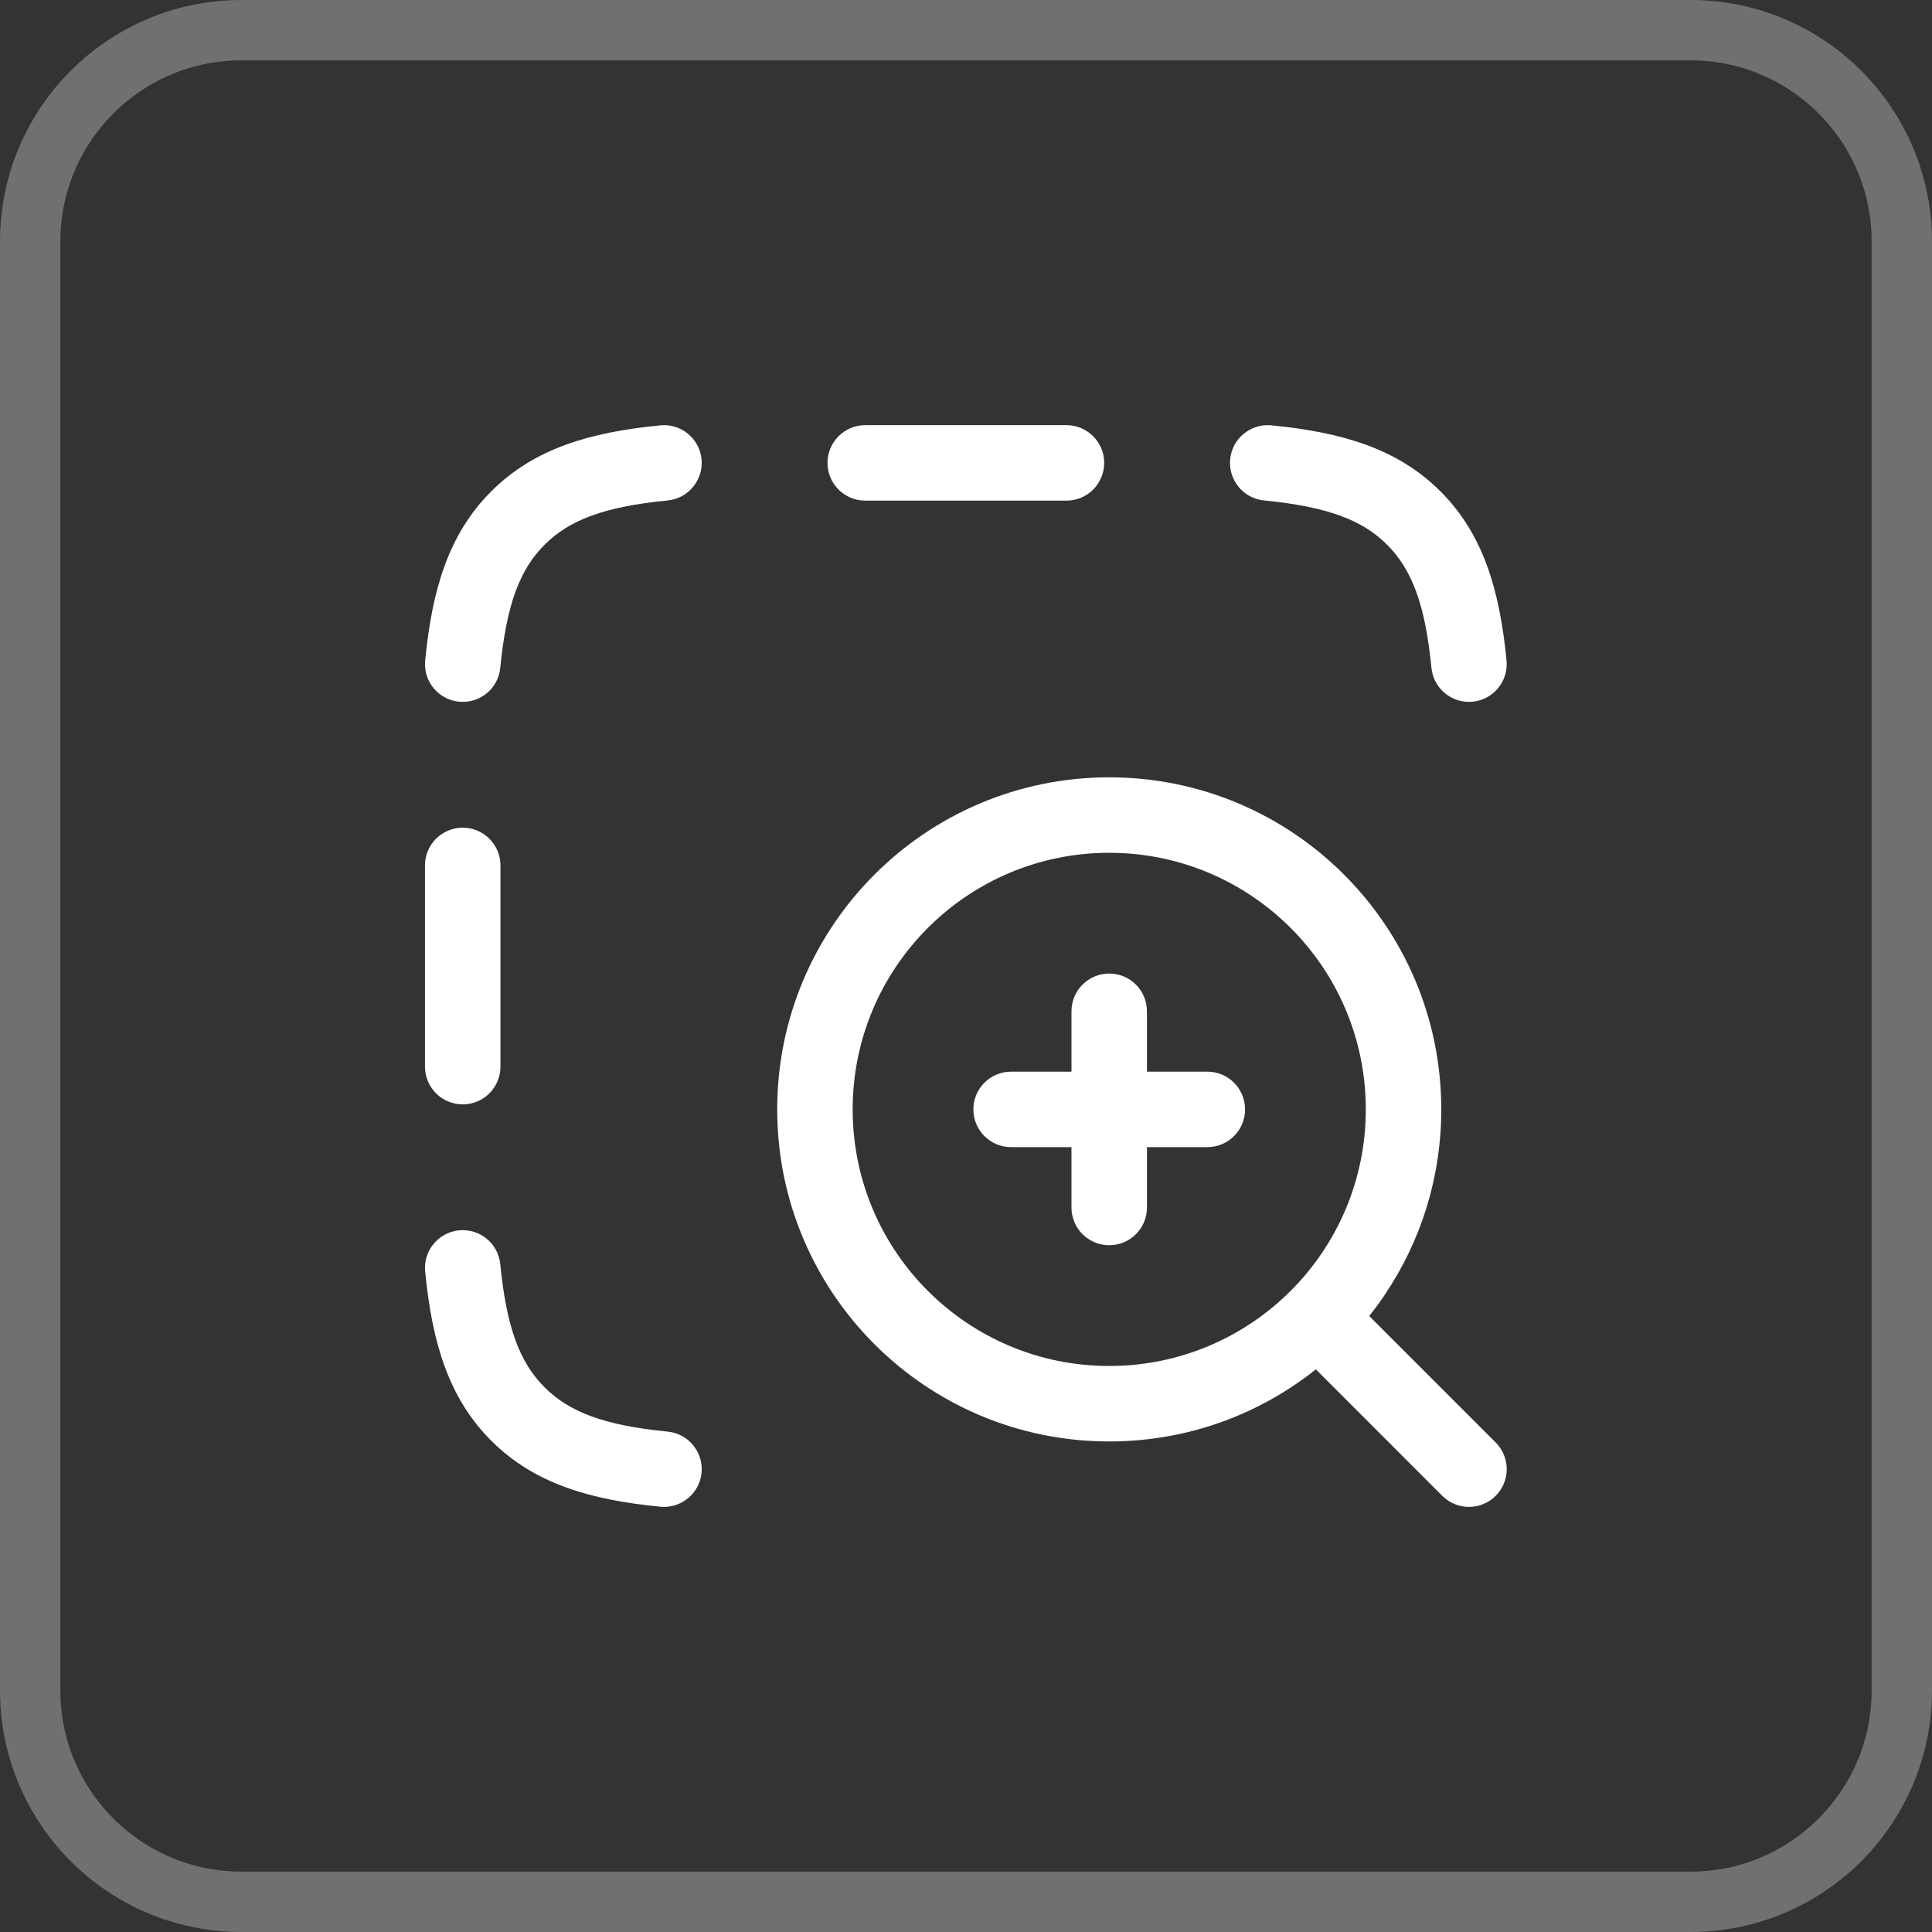
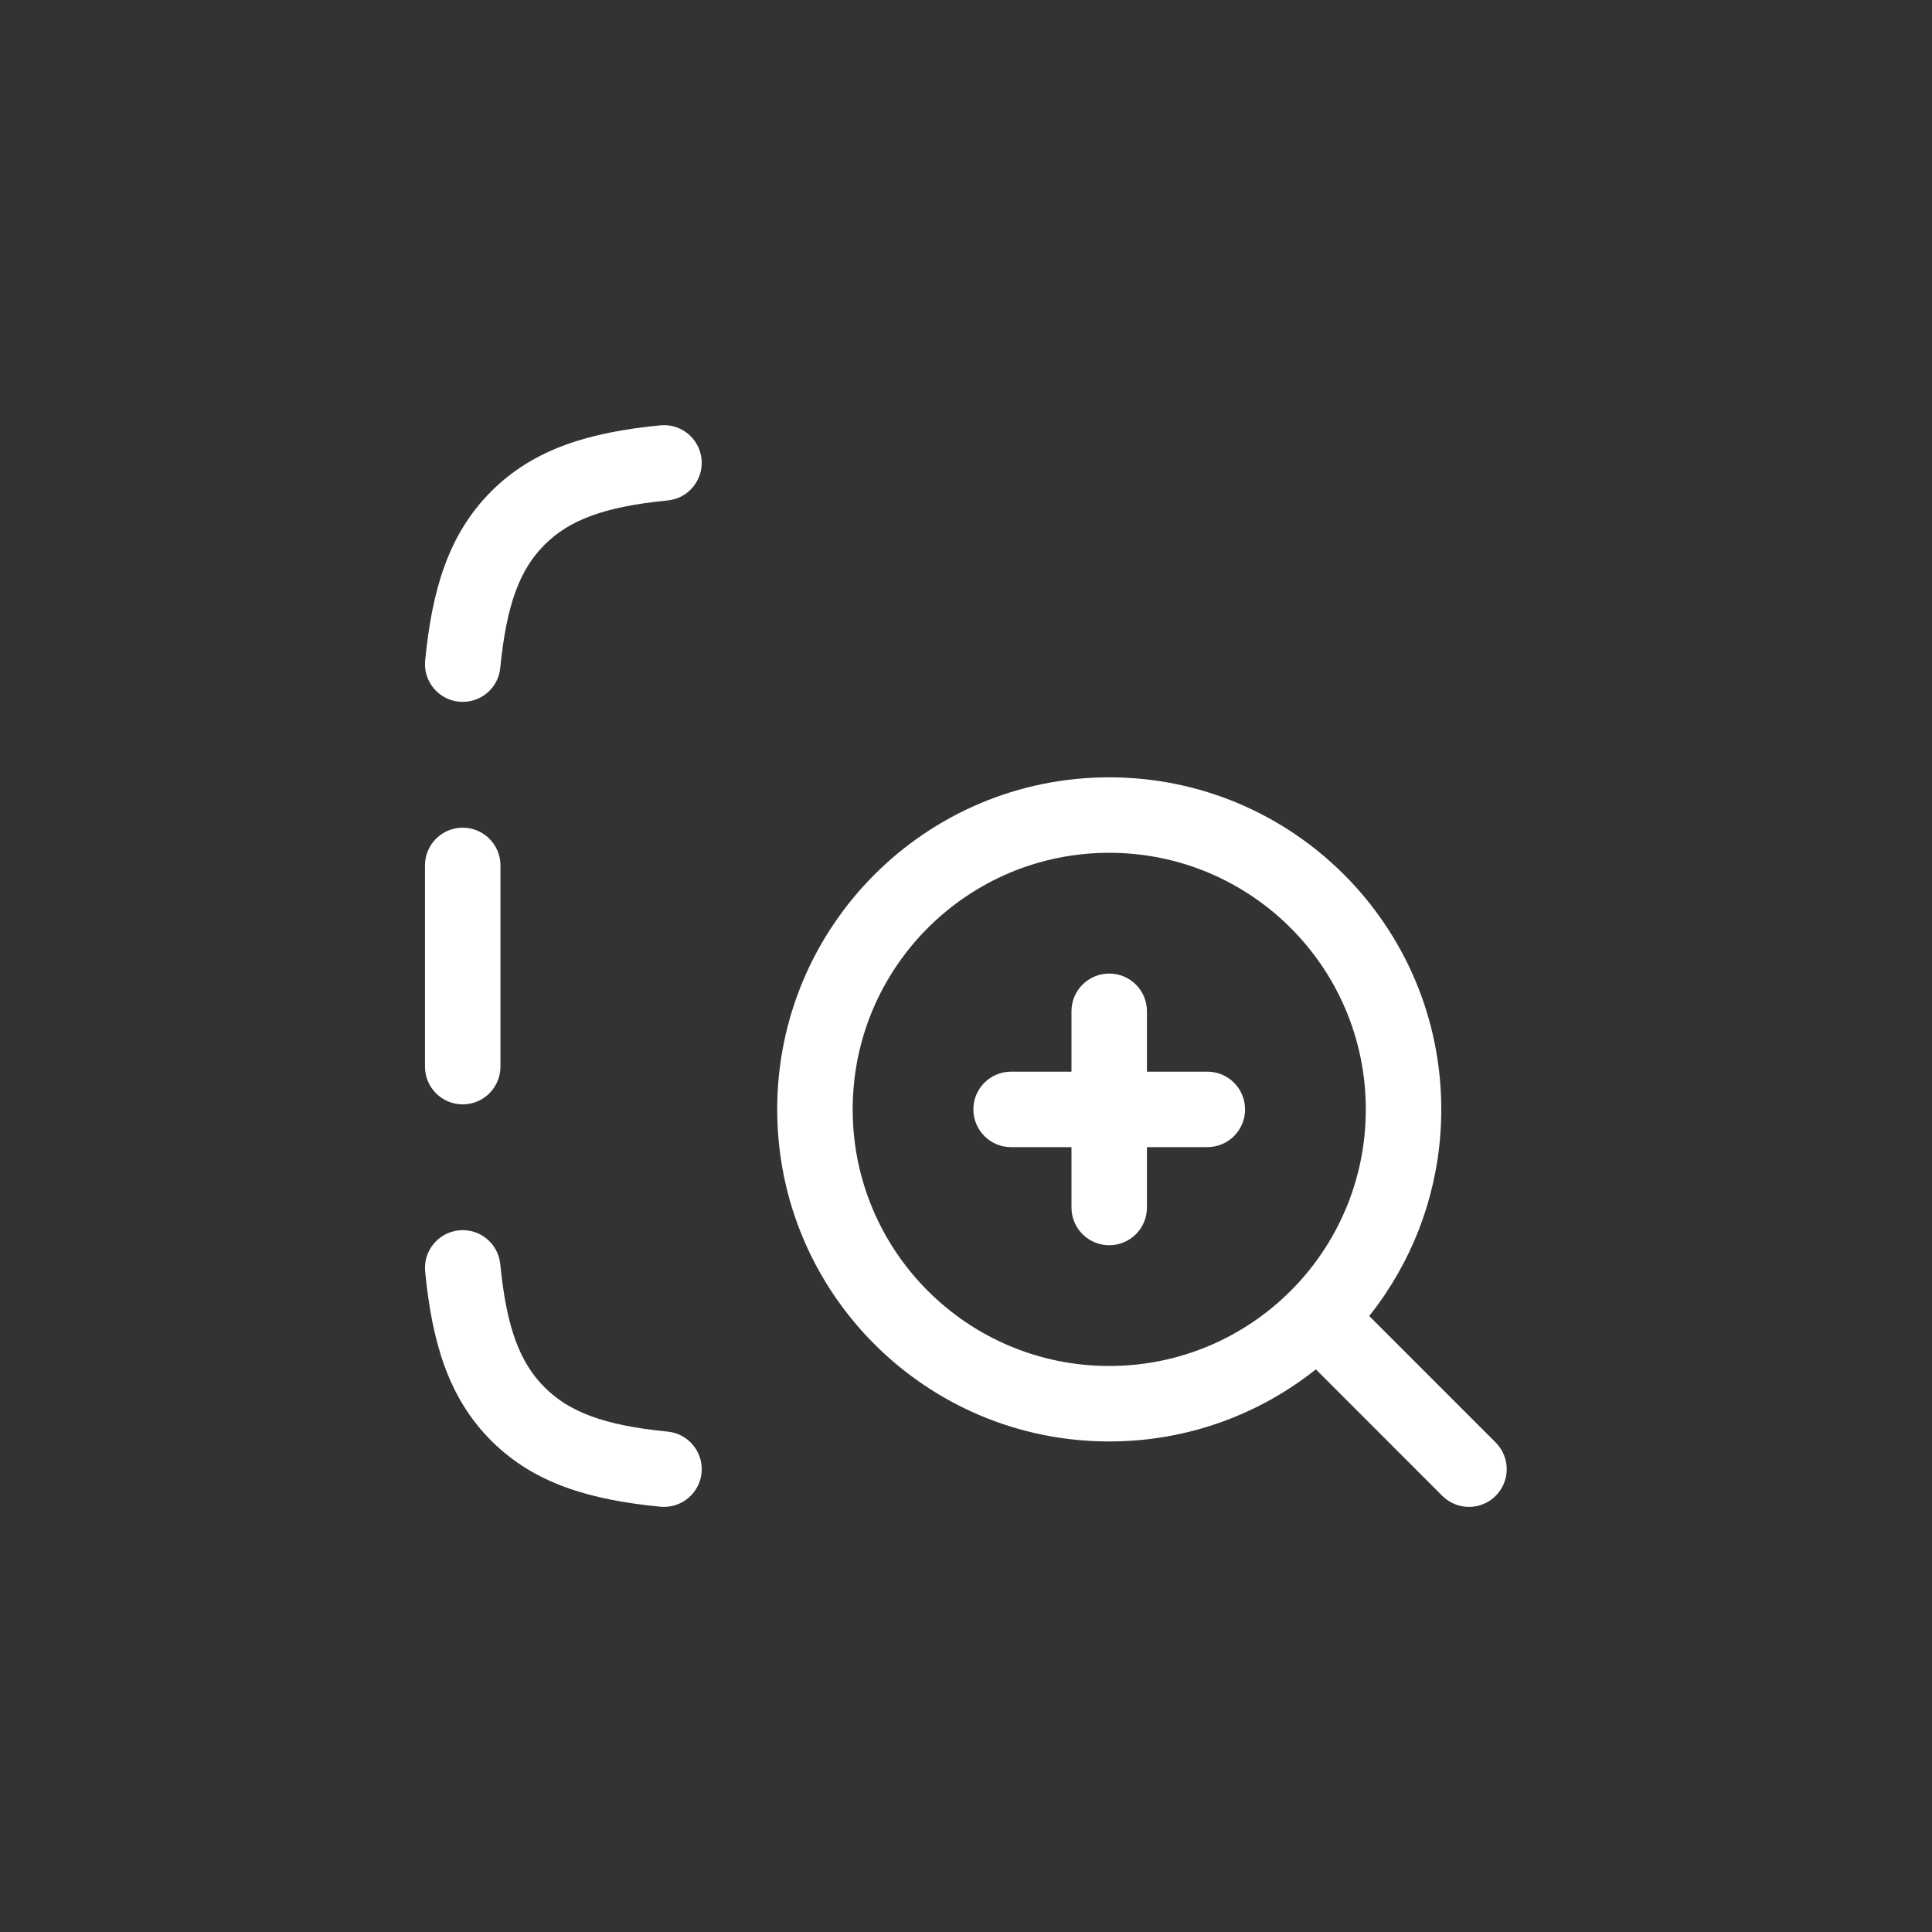
<svg xmlns="http://www.w3.org/2000/svg" width="32" height="32" viewBox="0 0 32 32" fill="none">
  <rect x="0" y="0" width="32" height="32" fill="#333333" stroke="none" />
-   <path d="M4 0.5H28C29.933 0.5 31.5 2.067 31.5 4V28C31.5 29.933 29.933 31.5 28 31.5H4C2.067 31.5 0.5 29.933 0.5 28V4C0.5 2.067 2.067 0.5 4 0.5Z" stroke="white" stroke-opacity="0.3" />
  <path d="M11.058 8.289C11.402 8.256 11.653 7.95 11.62 7.606C11.586 7.263 11.28 7.011 10.937 7.045C9.769 7.159 8.846 7.429 8.136 8.139C7.426 8.849 7.156 9.772 7.042 10.94C7.008 11.283 7.26 11.589 7.603 11.622C7.947 11.656 8.253 11.405 8.286 11.061C8.39 10.003 8.613 9.429 9.02 9.023C9.426 8.616 10 8.393 11.058 8.289Z" fill="white" />
-   <path d="M21.058 7.045C20.715 7.011 20.409 7.263 20.375 7.606C20.342 7.95 20.593 8.256 20.937 8.289C21.995 8.393 22.569 8.616 22.975 9.023C23.382 9.429 23.605 10.003 23.709 11.061C23.742 11.405 24.048 11.656 24.392 11.622C24.735 11.589 24.986 11.283 24.953 10.94C24.839 9.772 24.569 8.849 23.859 8.139C23.149 7.429 22.226 7.159 21.058 7.045Z" fill="white" />
-   <path d="M14.331 7.042C13.986 7.042 13.706 7.322 13.706 7.667C13.706 8.012 13.986 8.292 14.331 8.292H17.664C18.009 8.292 18.289 8.012 18.289 7.667C18.289 7.322 18.009 7.042 17.664 7.042L14.331 7.042Z" fill="white" />
  <path d="M8.289 14.334C8.289 13.989 8.009 13.709 7.664 13.709C7.319 13.709 7.039 13.989 7.039 14.334L7.039 17.667C7.039 18.012 7.319 18.292 7.664 18.292C8.009 18.292 8.289 18.012 8.289 17.667L8.289 14.334Z" fill="white" />
  <path d="M8.286 20.94C8.253 20.596 7.947 20.345 7.603 20.378C7.26 20.412 7.008 20.718 7.042 21.061C7.156 22.229 7.426 23.152 8.136 23.862C8.846 24.572 9.769 24.842 10.937 24.956C11.28 24.989 11.586 24.738 11.62 24.395C11.653 24.051 11.402 23.745 11.058 23.712C10 23.608 9.426 23.385 9.02 22.978C8.613 22.572 8.39 21.998 8.286 20.94Z" fill="white" />
  <path d="M18.372 16.125C18.718 16.125 18.997 16.405 18.997 16.75V17.75H19.997C20.343 17.75 20.622 18.03 20.622 18.375C20.622 18.721 20.343 19 19.997 19H18.997V20C18.997 20.346 18.718 20.625 18.372 20.625C18.027 20.625 17.747 20.346 17.747 20V19H16.747C16.402 19 16.122 18.721 16.122 18.375C16.122 18.03 16.402 17.75 16.747 17.75H17.747V16.75C17.747 16.405 18.027 16.125 18.372 16.125Z" fill="white" />
  <path fill-rule="evenodd" clip-rule="evenodd" d="M12.873 18.375C12.873 15.338 15.335 12.875 18.372 12.875C21.41 12.875 23.872 15.338 23.872 18.375C23.872 19.507 23.531 20.559 22.944 21.434C22.861 21.559 22.772 21.68 22.678 21.797L24.773 23.892C25.017 24.136 25.017 24.532 24.773 24.776C24.529 25.02 24.133 25.02 23.889 24.776L21.795 22.681C20.855 23.429 19.666 23.875 18.372 23.875C15.335 23.875 12.873 21.413 12.873 18.375ZM18.372 14.125C16.025 14.125 14.123 16.028 14.123 18.375C14.123 20.723 16.025 22.625 18.372 22.625C20.72 22.625 22.622 20.723 22.622 18.375C22.622 16.028 20.72 14.125 18.372 14.125Z" fill="white" />
</svg>